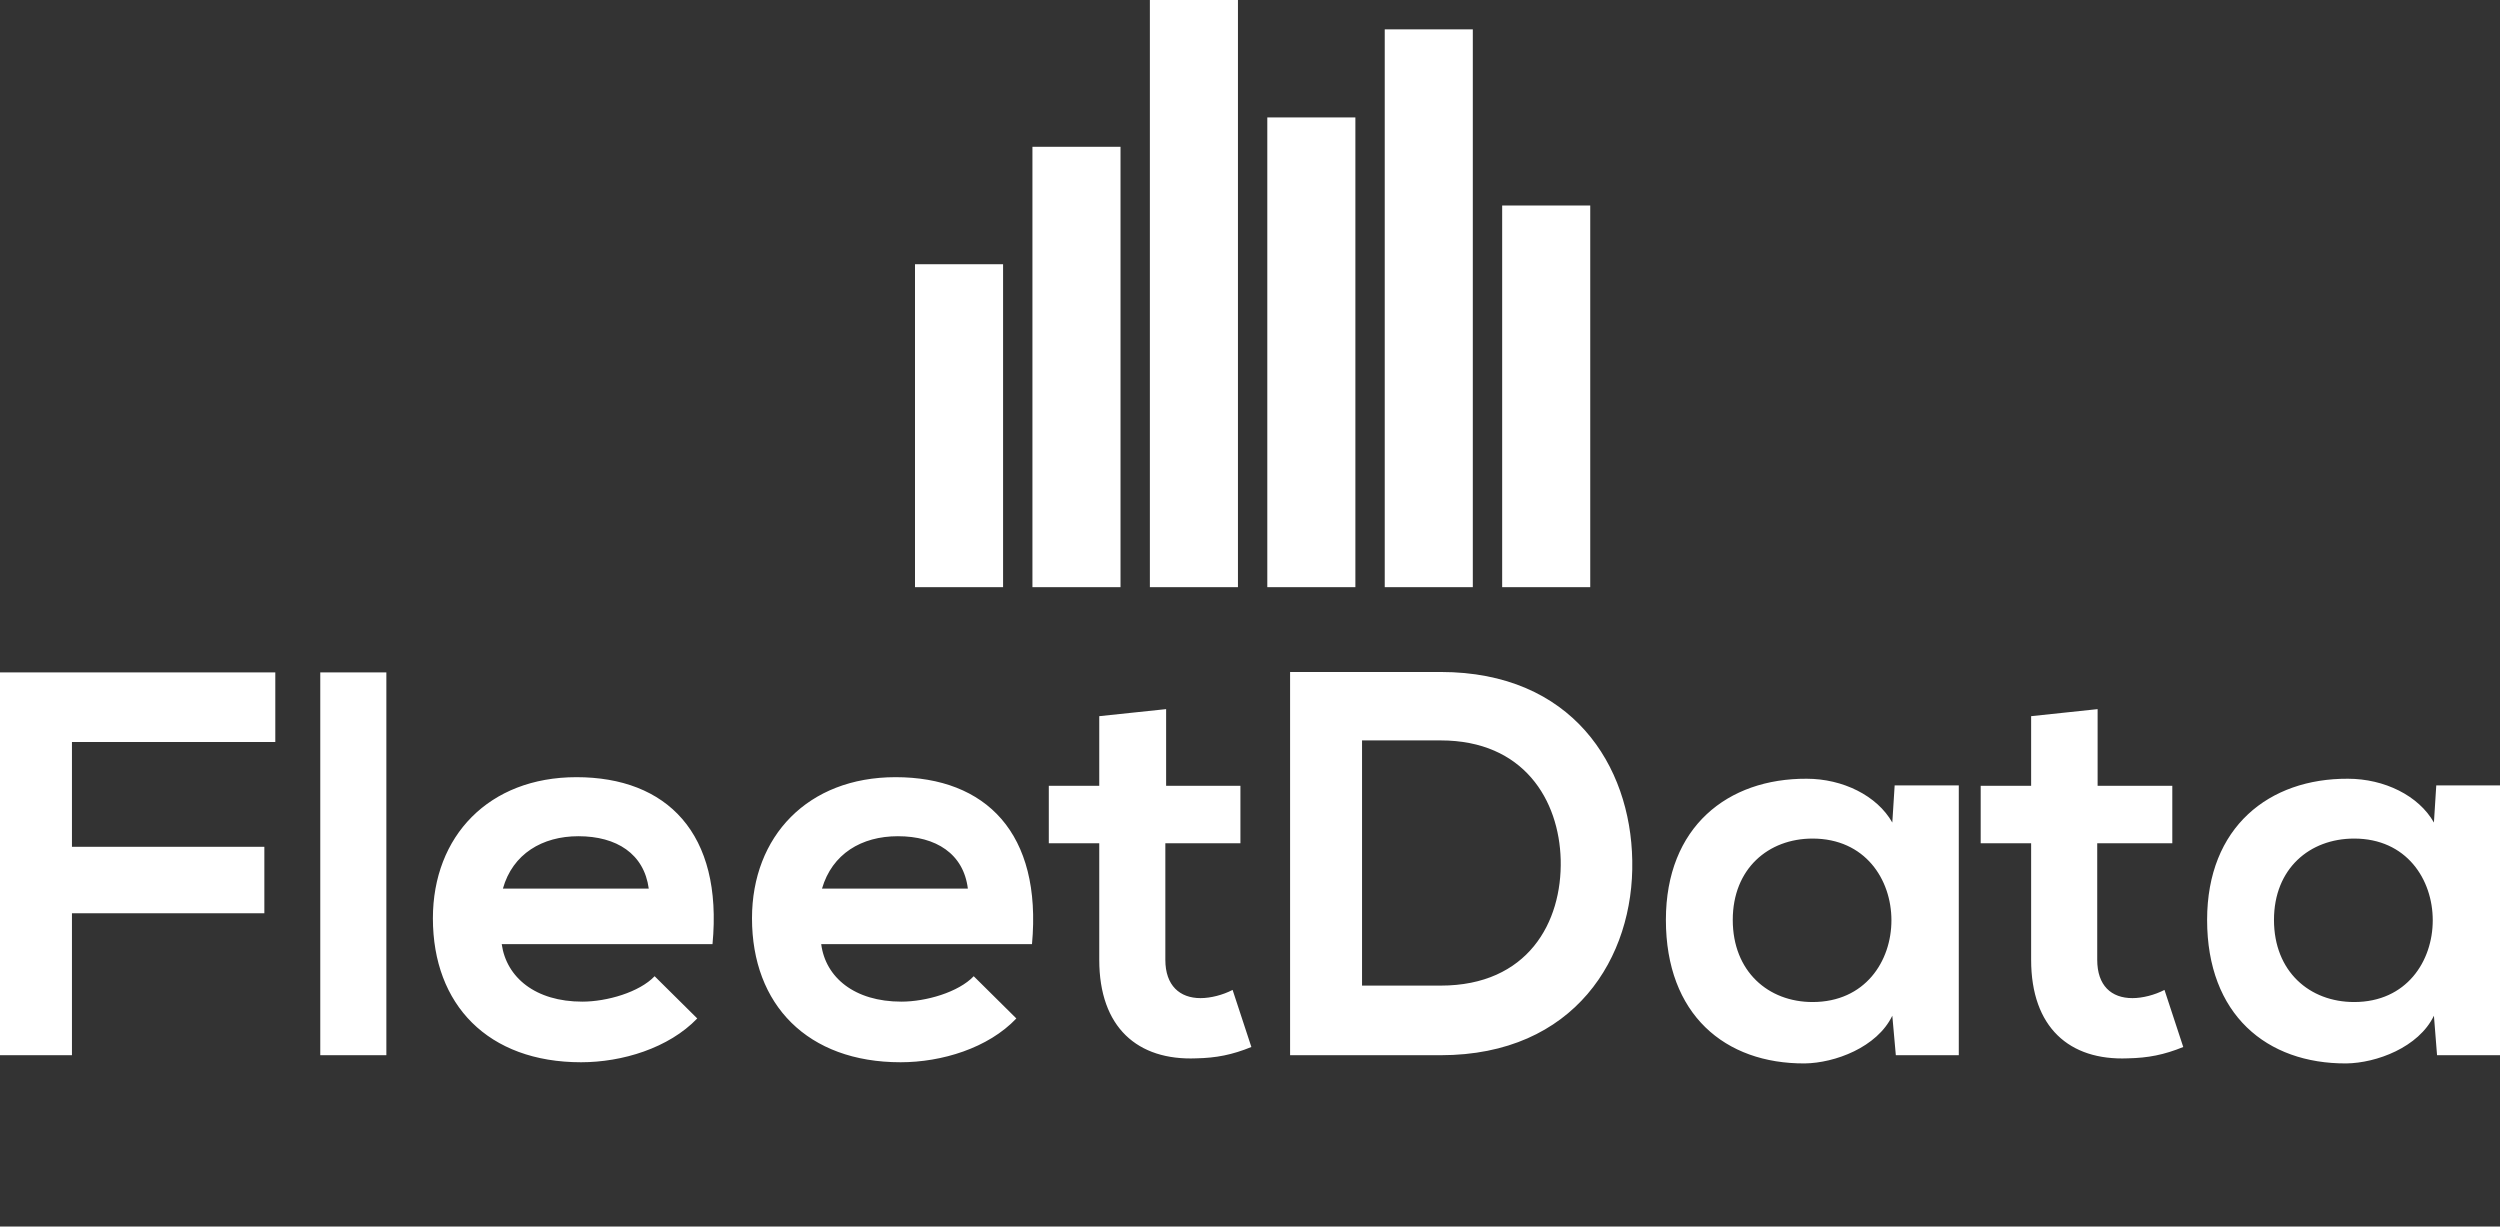
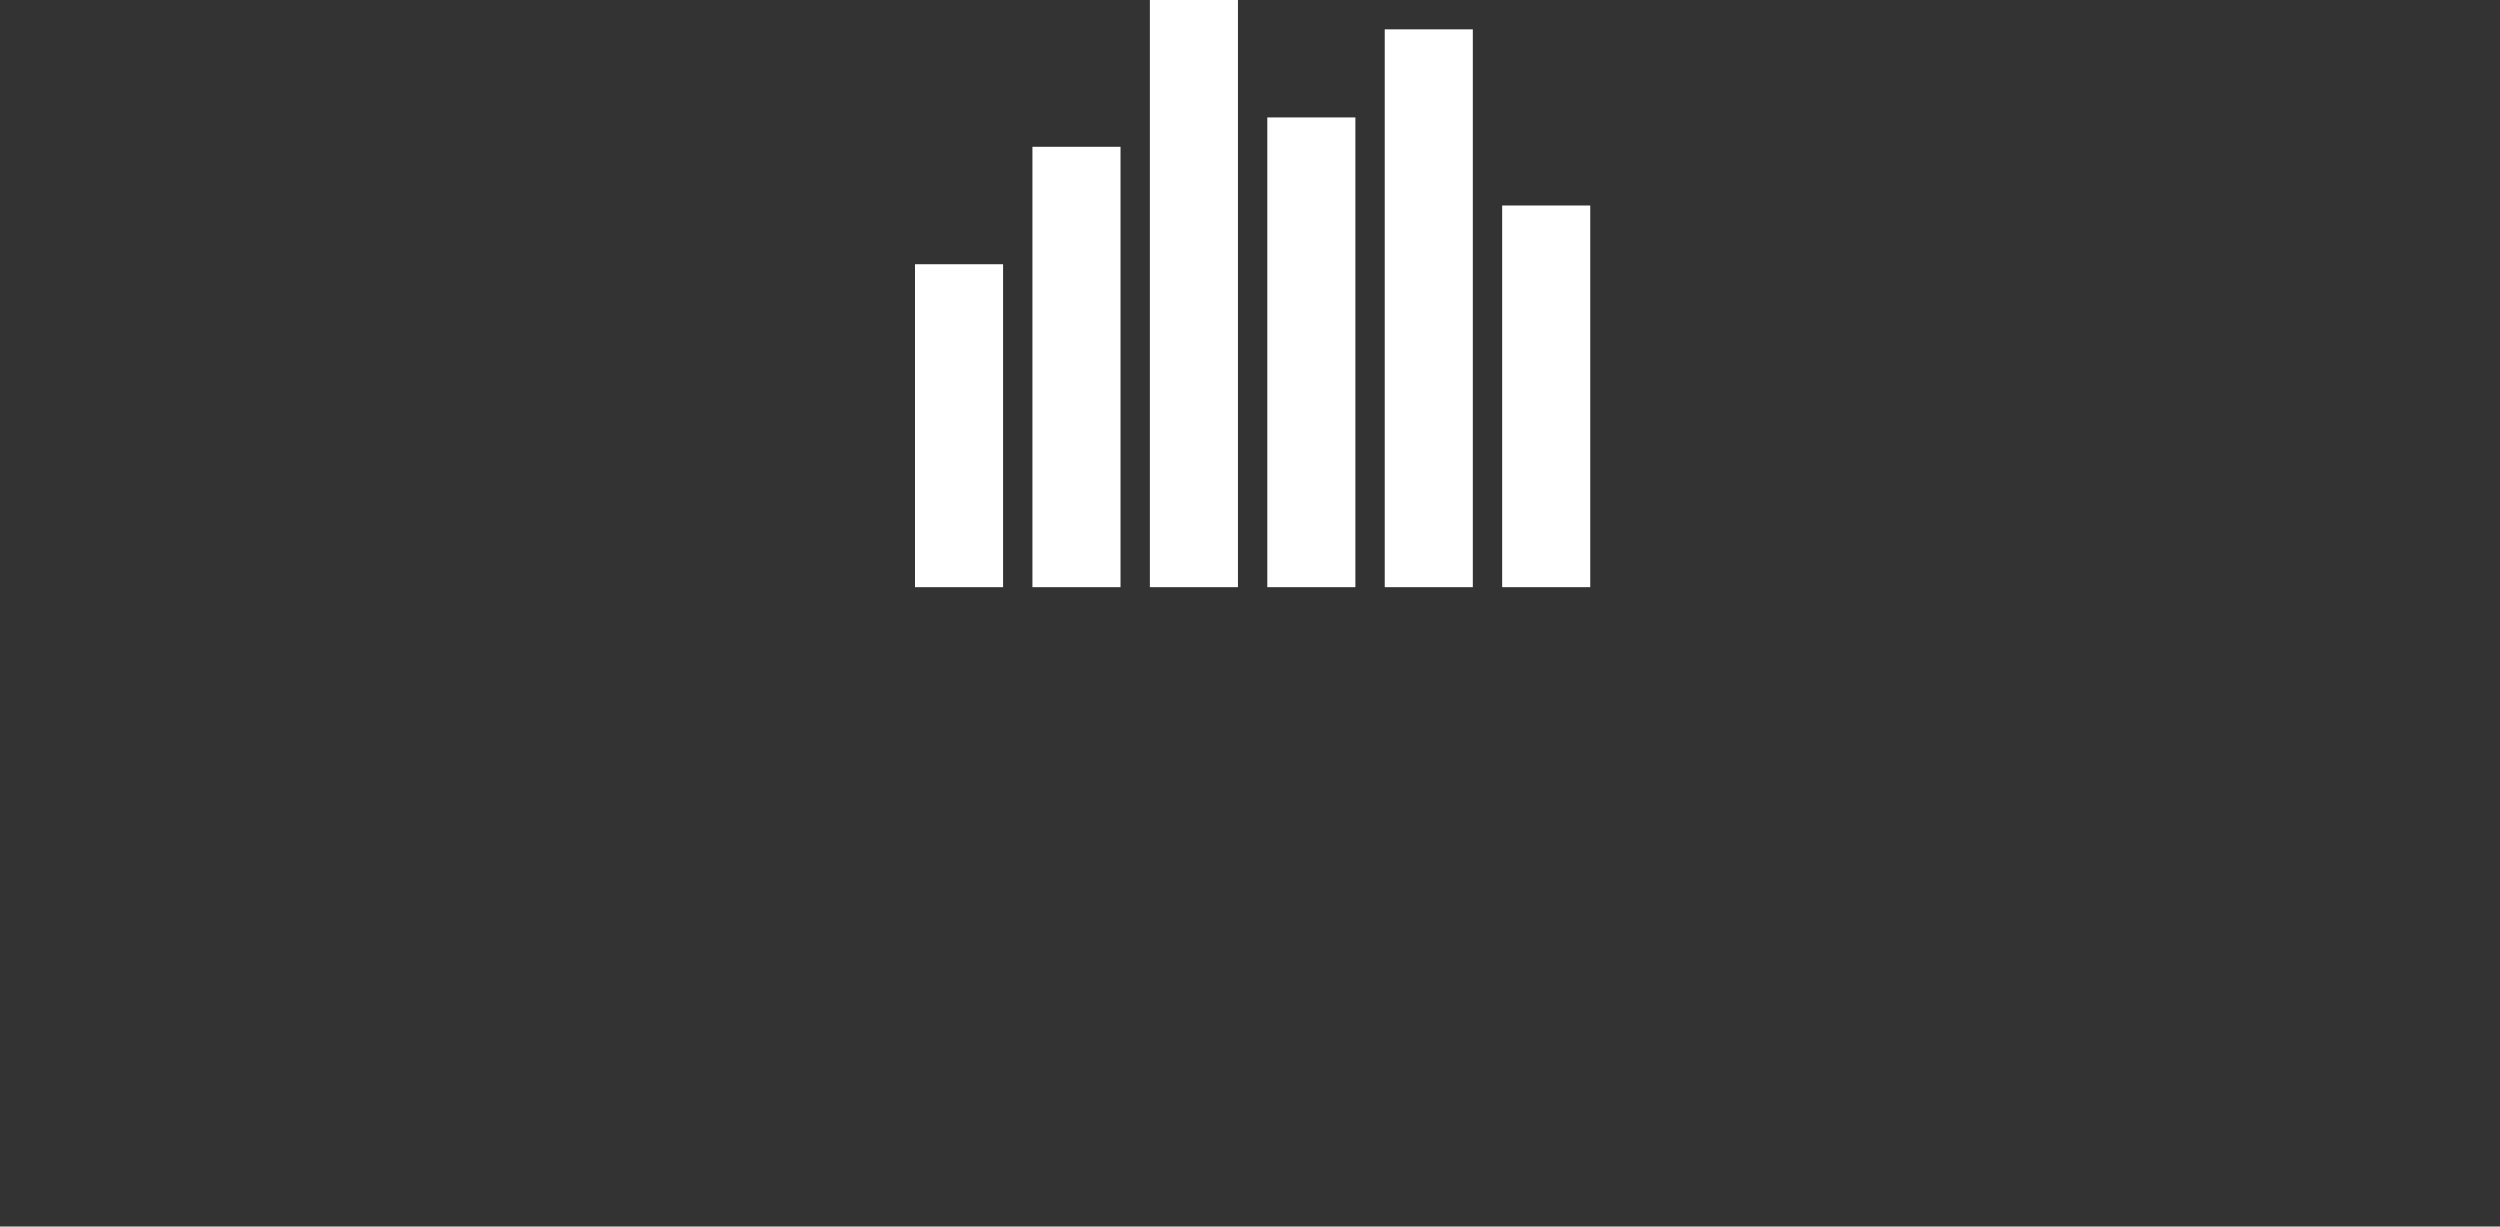
<svg xmlns="http://www.w3.org/2000/svg" data-v-423bf9ae="" viewBox="0 0 383.195 188" class="iconAboveSlogan">
  <rect x="0" y="0" width="383.195" height="188" fill="#333333" stroke="none" />
  <g data-v-423bf9ae="" id="96ad0279-db66-48b4-abc5-05426b8ea6cb" fill="white" transform="matrix(5.994,0,0,5.994,-4.136,98.804)">
-     <path d="M2.53 10.50L2.53 6.87L7.45 6.87L7.45 5.17L2.53 5.17L2.53 2.49L7.73 2.49L7.73 0.71L0.69 0.71L0.69 10.50ZM8.88 0.71L8.88 10.50L10.57 10.50L10.57 0.71ZM18.91 7.66C19.18 4.82 17.74 3.39 15.43 3.39C13.19 3.39 11.76 4.90 11.76 7C11.76 9.21 13.17 10.68 15.55 10.68C16.60 10.68 17.79 10.32 18.52 9.56L17.43 8.48C17.04 8.89 16.21 9.13 15.58 9.13C14.38 9.13 13.64 8.51 13.52 7.66ZM13.55 6.24C13.80 5.35 14.56 4.90 15.48 4.90C16.46 4.90 17.16 5.35 17.28 6.24ZM27.08 7.66C27.34 4.82 25.90 3.39 23.59 3.39C21.35 3.39 19.92 4.90 19.92 7C19.92 9.21 21.34 10.68 23.72 10.68C24.77 10.68 25.96 10.32 26.68 9.56L25.59 8.48C25.20 8.89 24.37 9.13 23.74 9.13C22.54 9.13 21.80 8.51 21.69 7.66ZM21.71 6.24C21.97 5.35 22.72 4.90 23.65 4.90C24.63 4.90 25.33 5.35 25.44 6.24ZM28.80 1.83L28.80 3.61L27.51 3.61L27.51 5.08L28.80 5.08L28.80 8.06C28.80 9.79 29.78 10.64 31.28 10.58C31.79 10.57 32.20 10.49 32.69 10.29L32.21 8.83C31.96 8.96 31.65 9.04 31.39 9.04C30.86 9.04 30.49 8.72 30.49 8.06L30.49 5.08L32.41 5.08L32.41 3.61L30.51 3.61L30.51 1.65ZM37.53 0.70C36.33 0.70 34.89 0.70 33.68 0.70L33.68 10.50C34.89 10.50 36.33 10.50 37.53 10.50C40.96 10.50 42.48 7.99 42.43 5.52C42.39 3.09 40.89 0.70 37.53 0.70ZM35.52 2.45L37.53 2.45C39.66 2.45 40.56 3.98 40.60 5.50C40.64 7.10 39.76 8.72 37.53 8.72L35.52 8.72ZM49.08 4.55C48.69 3.86 47.81 3.43 46.89 3.43C44.87 3.42 43.29 4.66 43.29 7.04C43.29 9.46 44.80 10.72 46.84 10.71C47.61 10.70 48.69 10.30 49.08 9.49L49.17 10.50L50.78 10.50L50.78 3.60L49.14 3.60ZM47.04 4.96C49.73 4.96 49.73 9.14 47.04 9.14C45.91 9.14 45.00 8.36 45.00 7.04C45.00 5.73 45.91 4.96 47.04 4.96ZM52.63 1.83L52.63 3.61L51.34 3.61L51.34 5.08L52.63 5.08L52.63 8.06C52.63 9.79 53.61 10.64 55.10 10.58C55.62 10.57 56.03 10.49 56.52 10.29L56.04 8.83C55.79 8.96 55.48 9.04 55.22 9.04C54.68 9.04 54.32 8.72 54.32 8.06L54.32 5.08L56.24 5.08L56.24 3.61L54.33 3.61L54.33 1.65ZM62.93 4.55C62.54 3.86 61.66 3.43 60.73 3.43C58.72 3.42 57.13 4.66 57.13 7.04C57.13 9.46 58.65 10.72 60.69 10.71C61.46 10.70 62.54 10.30 62.93 9.49L63.01 10.50L64.62 10.50L64.62 3.60L62.99 3.60ZM60.89 4.96C63.57 4.96 63.57 9.14 60.89 9.14C59.75 9.14 58.84 8.36 58.84 7.04C58.84 5.73 59.75 4.96 60.89 4.96Z" />
-   </g>
+     </g>
  <g data-v-423bf9ae="" id="4fa9b4a1-0c52-490e-86eb-20c198ce094b" transform="matrix(4.5,0,0,4.5,140.25,0)" stroke="none" fill="white">
    <path d="M0 9h3v11H0zM4 5v15h3V5zM8 0v20h3V0zM12 4h3v16h-3zM16 1v19h3V1zM20 7h3v13h-3z" />
  </g>
  <g data-v-423bf9ae="" id="5b63b26f-731c-43b0-bdd8-c13b499f9583" fill="white" transform="matrix(1.287,0,0,1.287,47.978,198.934)">
-     <path d="M5.04 2.21L1.13 2.21L1.13 11.48L5.04 11.48C7.25 11.48 9.30 9.74 9.30 6.85C9.30 3.95 7.25 2.21 5.04 2.21ZM5.00 10.49L2.18 10.49L2.18 3.21L5.00 3.21C6.97 3.21 8.25 4.86 8.25 6.85C8.25 8.83 6.97 10.49 5.00 10.49ZM19.04 7.92L22.26 7.92L24.50 11.48L25.75 11.48L23.31 7.74C24.35 7.50 25.55 6.90 25.55 5.11C25.55 3.35 24.33 2.21 22.43 2.21L17.99 2.21L17.99 11.48L19.04 11.48ZM19.04 3.21L22.30 3.21C23.62 3.21 24.50 3.93 24.50 5.11C24.50 6.55 23.24 6.93 22.25 6.93L19.04 6.93ZM35.41 2.21L34.36 2.21L34.36 11.48L35.41 11.48ZM51.14 2.21L47.94 10.29L44.73 2.21L43.58 2.21L47.33 11.48L48.54 11.48L52.29 2.21ZM61.52 2.21L60.47 2.21L60.47 11.48L61.52 11.48ZM77.73 2.21L77.73 10.01L72.00 2.21L70.78 2.21L70.78 11.48L71.83 11.48L71.83 3.65L77.56 11.48L78.78 11.48L78.78 2.21ZM92.02 2.10C89.24 2.10 87.46 4.21 87.46 6.85C87.46 9.48 89.17 11.59 91.99 11.59C93.67 11.59 94.77 10.74 95.35 9.84L95.35 11.48L96.32 11.48L96.32 6.55L91.97 6.55L91.97 7.50L95.35 7.50C95.35 9.44 93.76 10.57 92.08 10.57C89.82 10.57 88.51 8.93 88.51 6.85C88.51 4.76 89.85 3.12 92.11 3.12C93.52 3.12 94.53 3.74 95.09 4.73L96.24 4.73C95.55 3.18 94.01 2.10 92.02 2.10ZM116.20 2.21L115.15 2.21L115.15 11.48L116.20 11.48ZM132.41 2.21L132.41 10.01L126.69 2.21L125.47 2.21L125.47 11.48L126.52 11.48L126.52 3.65L132.24 11.48L133.46 11.48L133.46 2.21ZM143.35 4.65C143.35 4.03 143.71 3.08 145.81 3.08C147.50 3.08 148.29 3.82 148.40 4.75L149.48 4.75C149.39 3.36 148.27 2.10 145.81 2.10C143.49 2.10 142.32 3.15 142.32 4.66C142.32 7.84 148.67 6.69 148.67 8.96C148.67 10.05 147.69 10.60 146.12 10.60C144.51 10.60 143.21 10.05 143.14 8.71L142.04 8.71C142.18 10.37 143.30 11.59 146.05 11.59C148.33 11.59 149.72 10.64 149.72 8.92C149.72 5.68 143.35 6.80 143.35 4.65ZM159.39 2.21L158.34 2.21L158.34 11.48L159.39 11.48ZM172.63 2.10C169.85 2.10 168.07 4.21 168.07 6.85C168.07 9.48 169.78 11.59 172.61 11.59C174.29 11.59 175.38 10.74 175.97 9.84L175.97 11.48L176.93 11.48L176.93 6.55L172.58 6.55L172.58 7.50L175.97 7.50C175.97 9.44 174.37 10.57 172.69 10.57C170.44 10.57 169.12 8.93 169.12 6.85C169.12 4.76 170.46 3.12 172.72 3.12C174.13 3.12 175.14 3.74 175.70 4.73L176.85 4.73C176.16 3.18 174.62 2.10 172.63 2.10ZM192.22 2.21L192.22 6.33L186.83 6.33L186.83 2.21L185.78 2.21L185.78 11.48L186.83 11.48L186.83 7.35L192.22 7.35L192.22 11.48L193.27 11.48L193.27 2.21ZM209.12 2.21L201.60 2.21L201.60 3.22L204.83 3.22L204.83 11.48L205.88 11.48L205.88 3.22L209.12 3.22ZM218.06 4.65C218.06 4.03 218.43 3.08 220.53 3.08C222.22 3.08 223.01 3.82 223.12 4.75L224.20 4.75C224.11 3.36 222.99 2.10 220.53 2.10C218.20 2.10 217.04 3.15 217.04 4.66C217.04 7.84 223.38 6.69 223.38 8.96C223.38 10.05 222.40 10.60 220.84 10.60C219.23 10.60 217.92 10.05 217.85 8.71L216.76 8.71C216.90 10.37 218.02 11.59 220.77 11.59C223.05 11.59 224.43 10.64 224.43 8.92C224.43 5.68 218.06 6.80 218.06 4.65Z" />
-   </g>
+     </g>
</svg>